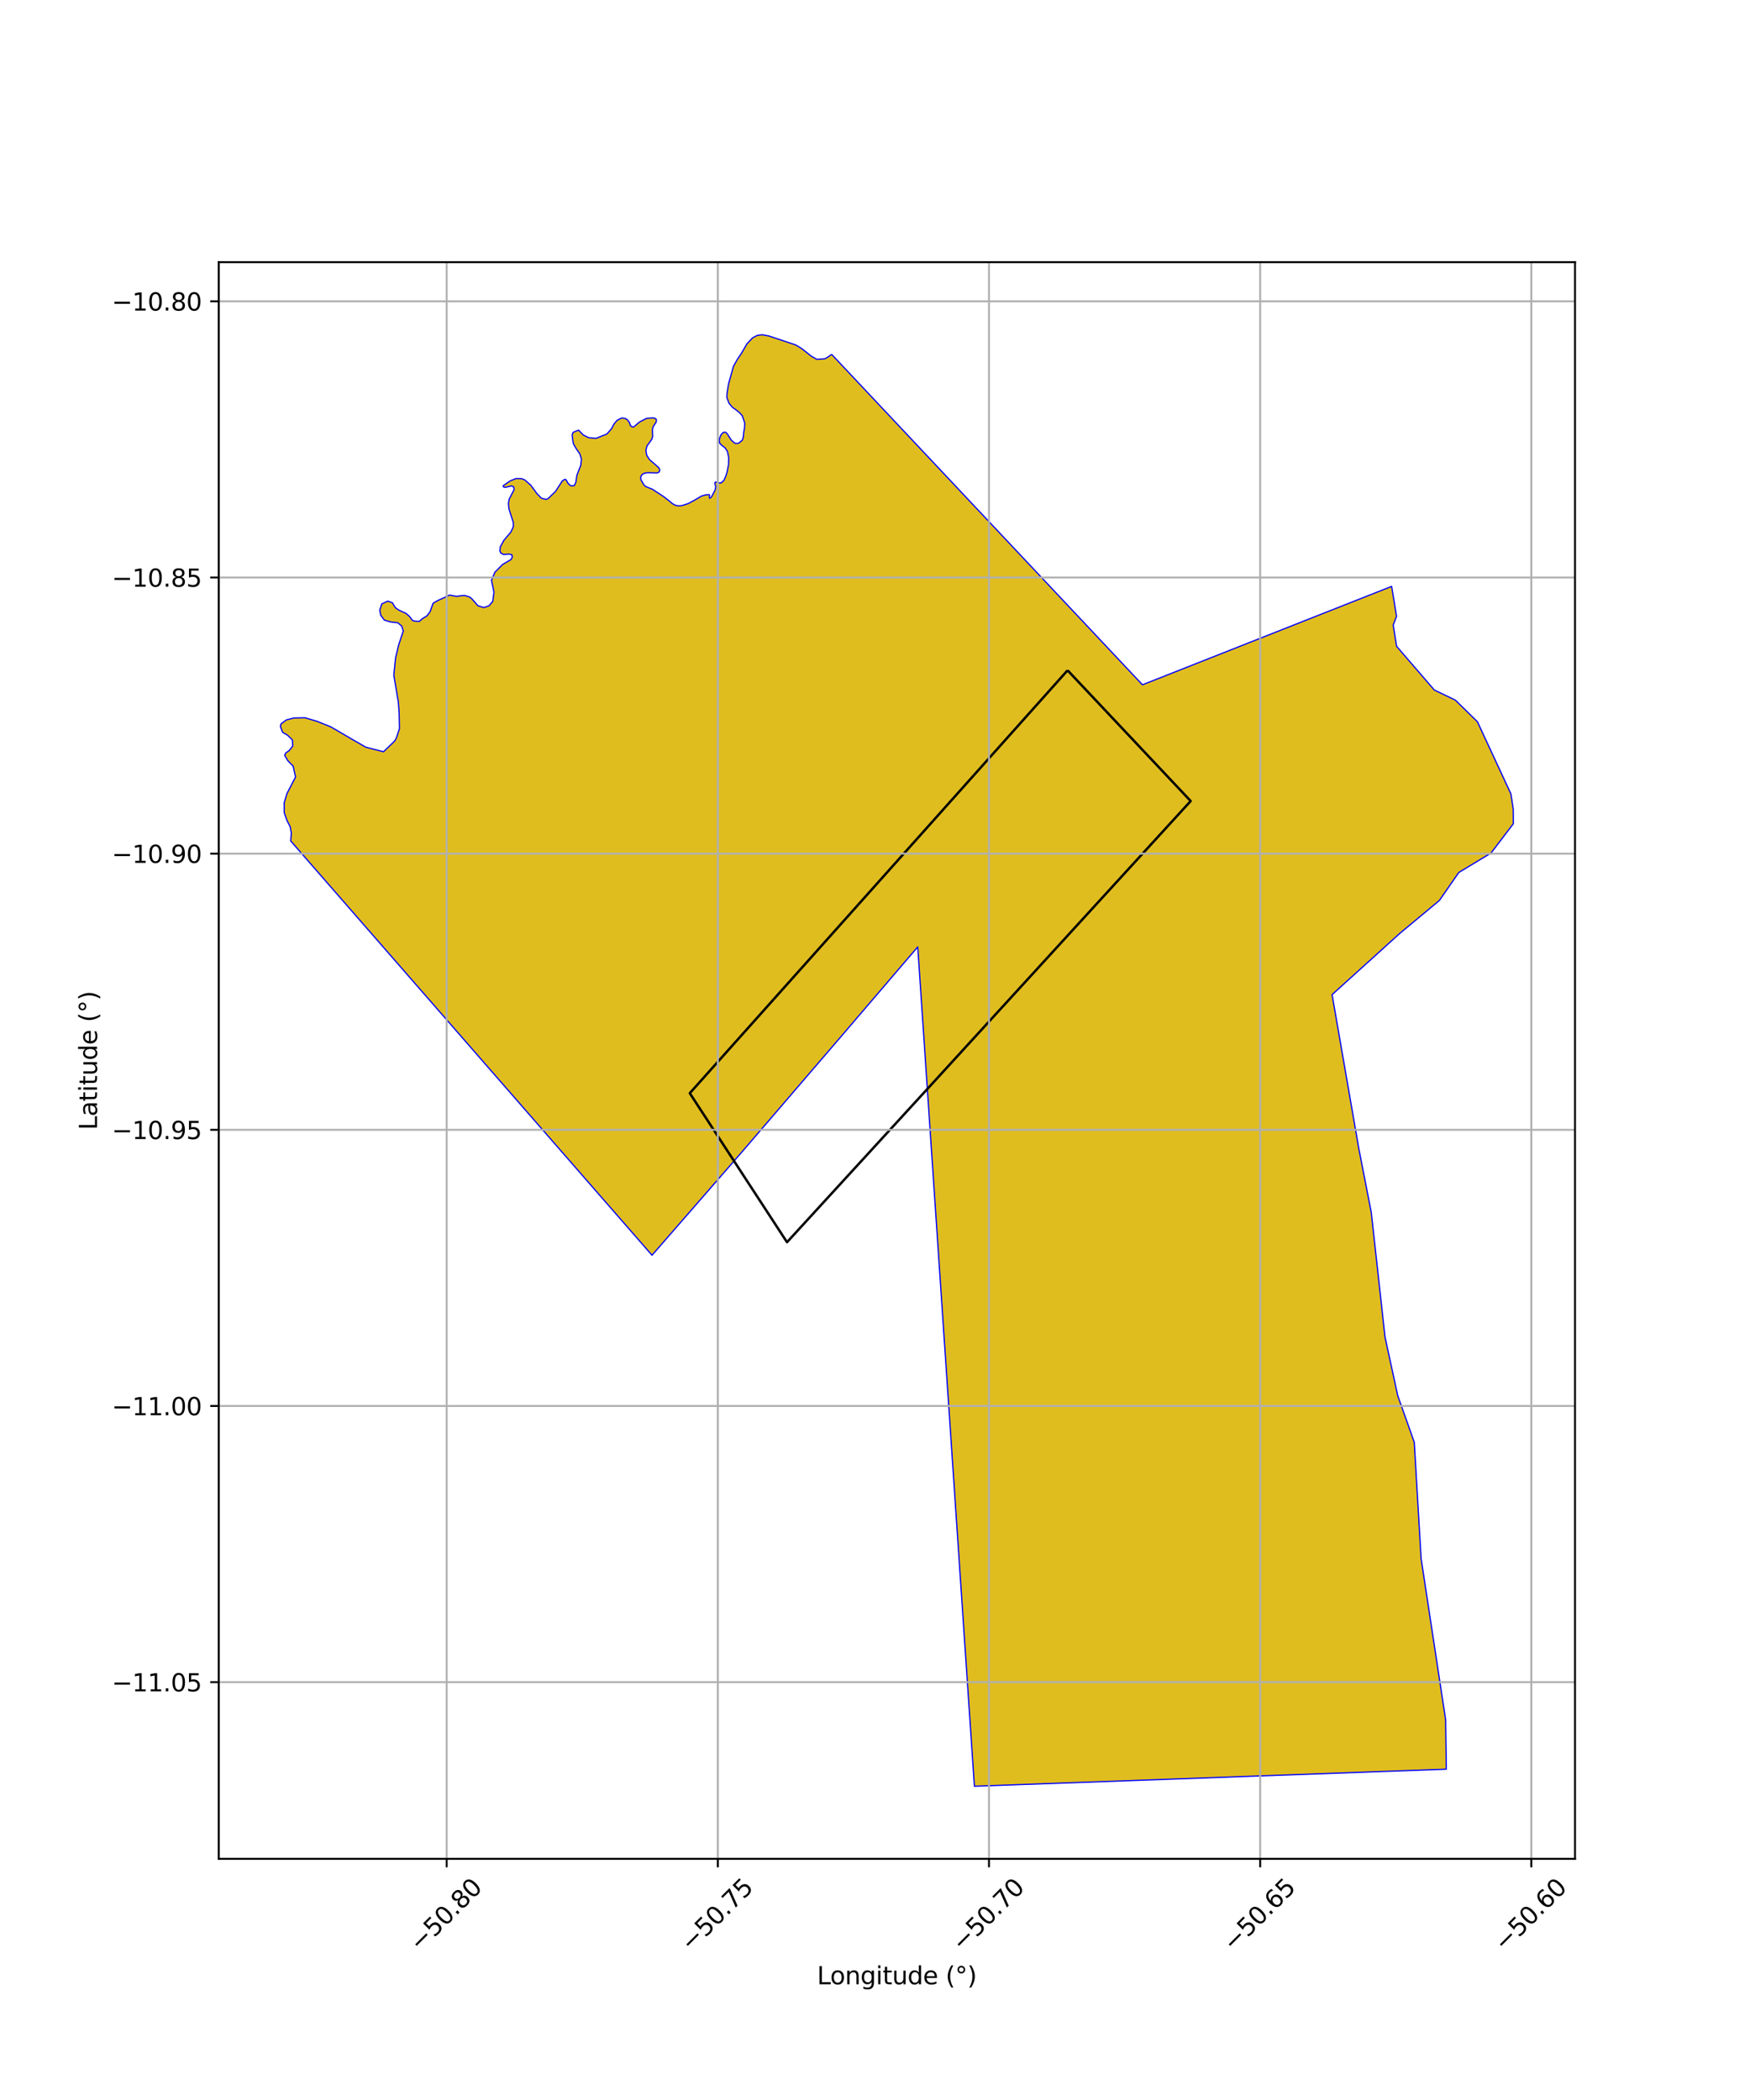
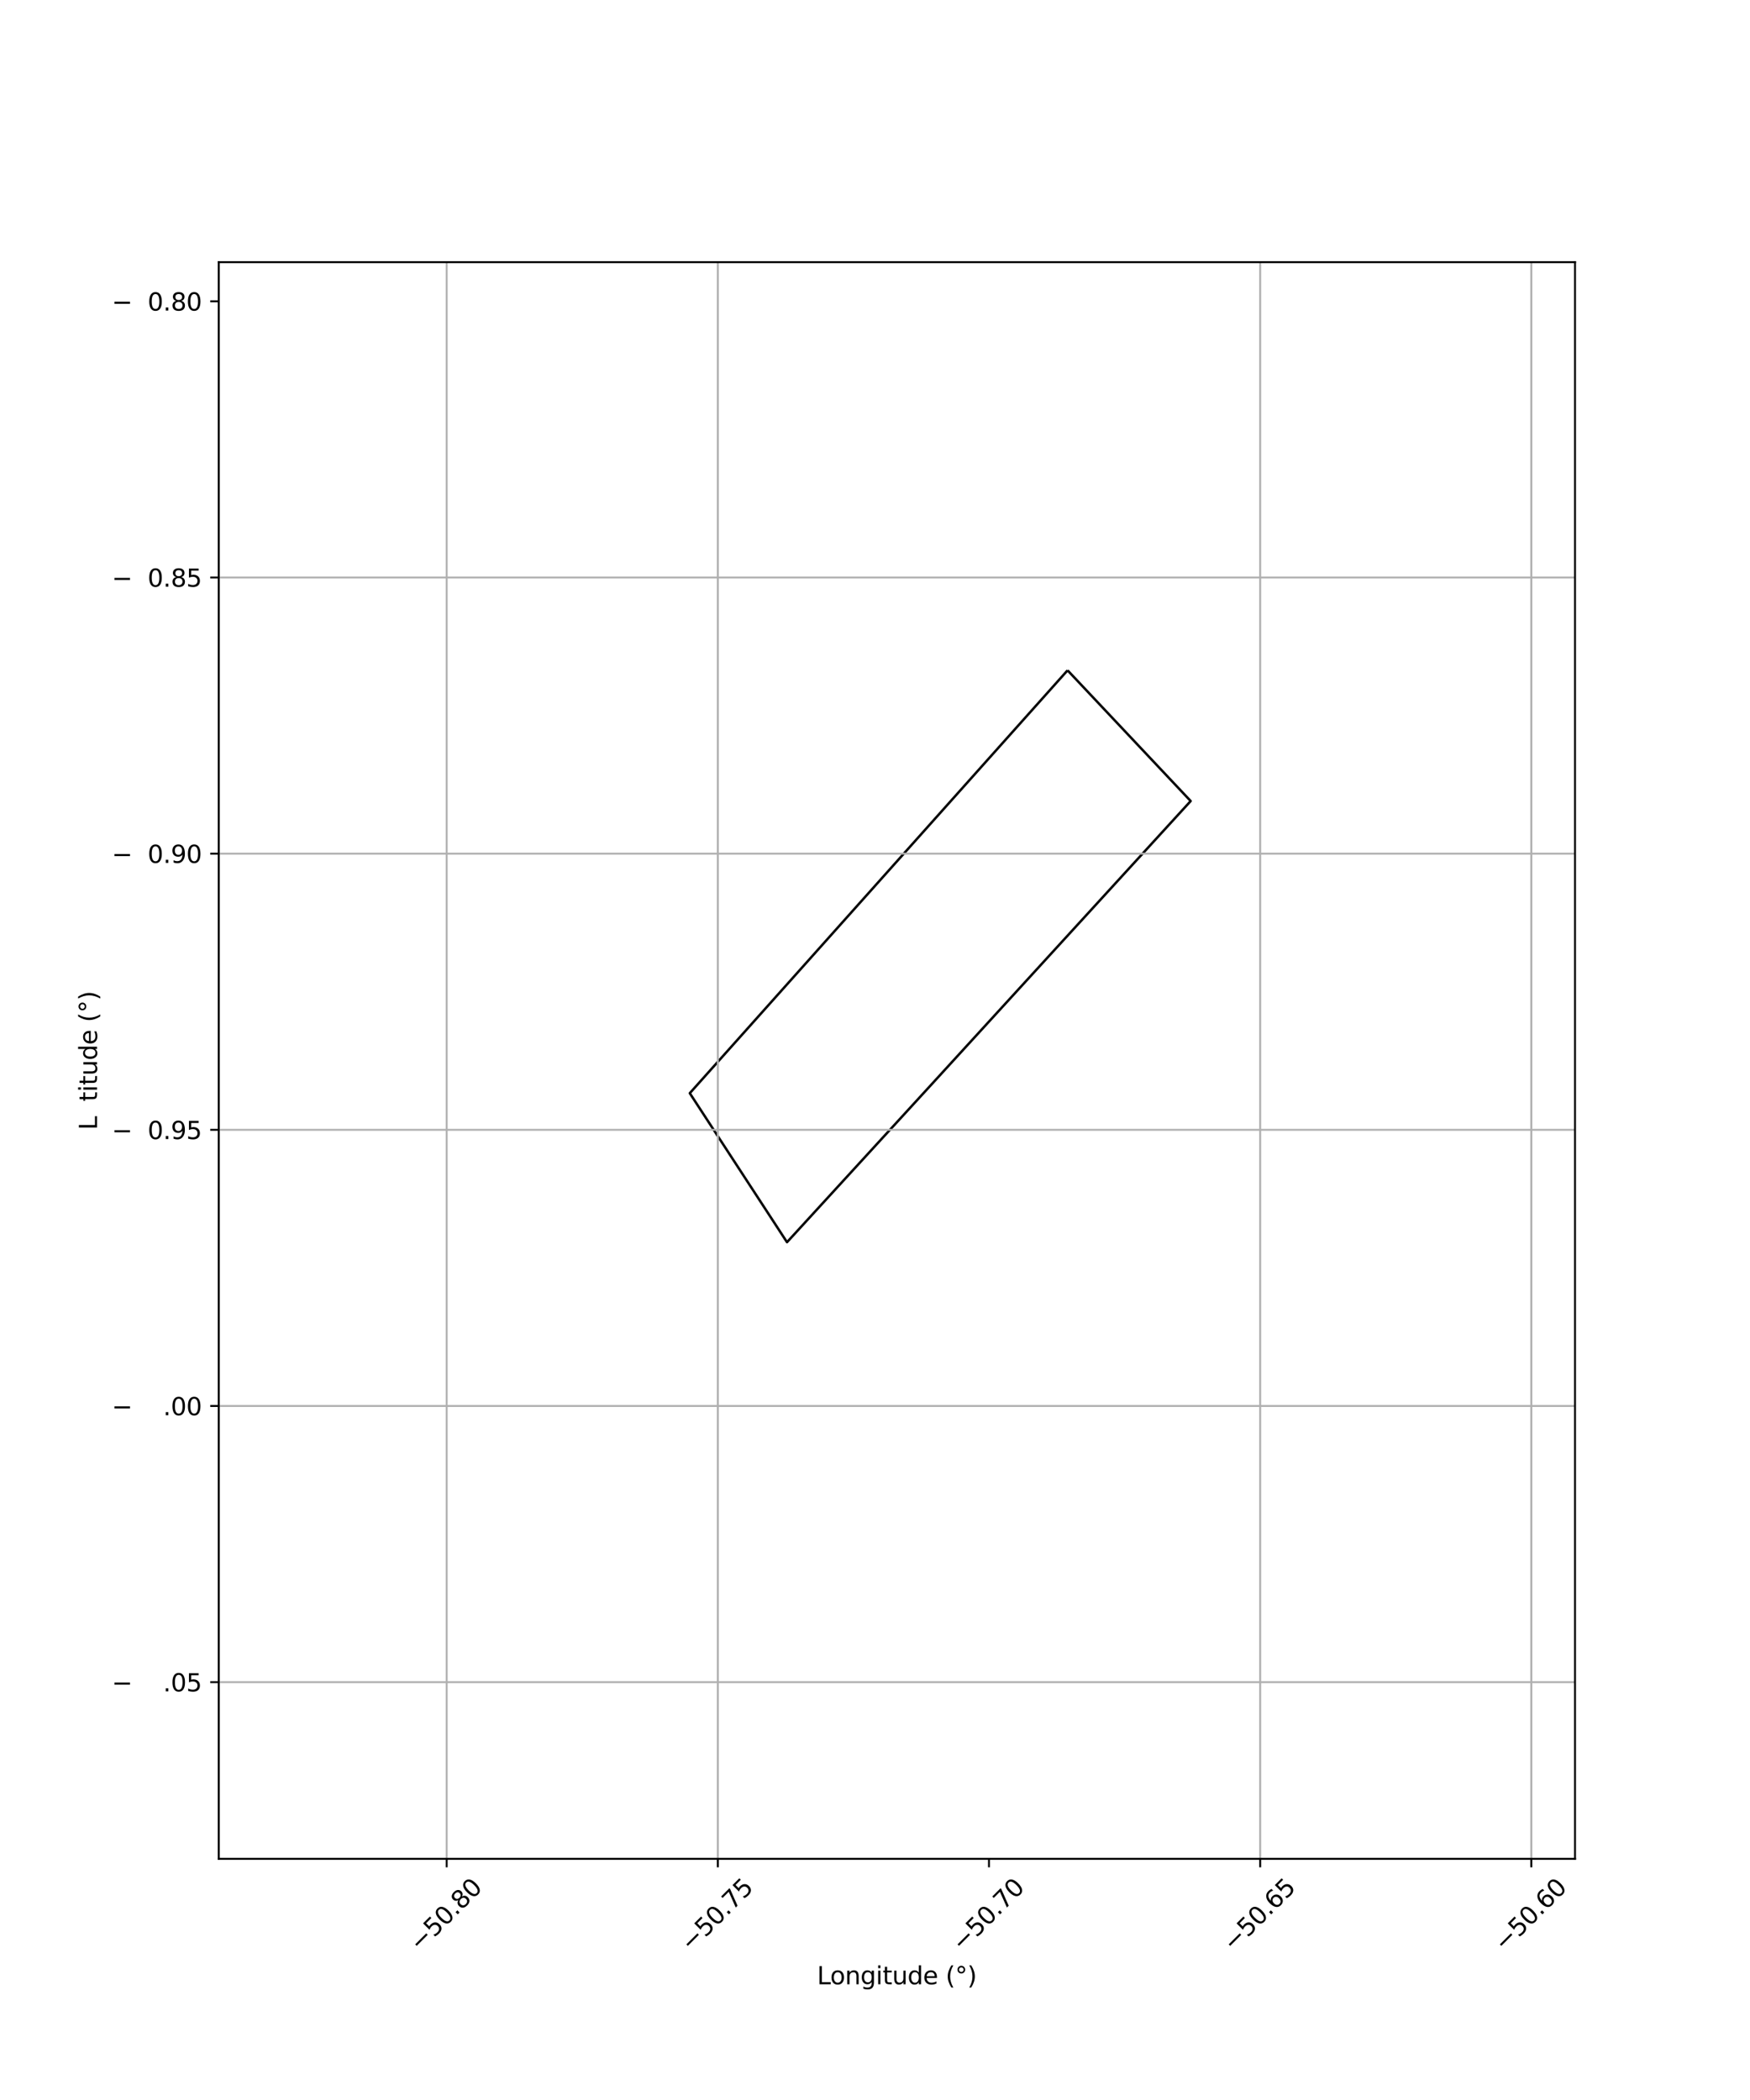
<svg xmlns="http://www.w3.org/2000/svg" xmlns:xlink="http://www.w3.org/1999/xlink" width="720pt" height="864pt" viewBox="0 0 720 864" version="1.1">
  <defs>
    <style type="text/css">*{stroke-linejoin: round; stroke-linecap: butt}</style>
  </defs>
  <g id="figure_1">
    <g id="patch_1">
      <path d="M 0 864  L 720 864  L 720 0  L 0 0  z " style="fill: #ffffff" />
    </g>
    <g id="axes_1">
      <g id="patch_2">
        <path d="M 90 764.769  L 648 764.769  L 648 107.871  L 90 107.871  z " style="fill: #ffffff" />
      </g>
      <g id="PatchCollection_1">
        <defs>
-           <path id="m3413a6ce34" d="M 342.148 -718.227  L 470.033 -582.263  L 572.567 -622.751  L 574.576 -610.421  L 573.2 -606.836  L 574.609 -598.091  L 590.123 -580.102  L 598.764 -575.957  L 607.847 -567.066  L 621.618 -537.41  L 622.583 -531.158  L 622.636 -525.102  L 613.454 -513.037  L 600.178 -505.021  L 592.215 -493.526  L 576.004 -480.05  L 548.06 -454.778  L 559.035 -391.549  L 564.185 -365.133  L 569.842 -313.866  L 575.074 -289.765  L 581.868 -270.621  L 584.689 -222.715  L 594.782 -156.403  L 595.058 -136.109  L 400.896 -129.09  L 377.584 -474.416  L 345.538 -436.967  L 305.452 -390.282  L 268.255 -347.552  L 119.588 -518.027  L 119.85 -521.329  L 119.373 -523.893  L 118.041 -526.468  L 116.955 -529.616  L 116.937 -533.735  L 118.05 -537.486  L 121.596 -544.321  L 120.601 -548.78  L 118.376 -551.07  L 117.118 -553.241  L 117.516 -554.175  L 118.953 -555.167  L 120.444 -557.052  L 120.318 -559.531  L 118.327 -561.497  L 116.271 -562.686  L 115.364 -565.095  L 115.618 -566.168  L 117.8 -567.794  L 120.879 -568.597  L 125.481 -568.698  L 130.563 -567.186  L 136.183 -564.912  L 145.626 -559.389  L 150.543 -556.57  L 157.797 -554.714  L 162.434 -559.193  L 163.08 -560.41  L 164.344 -564.224  L 164.198 -571.041  L 163.891 -575.086  L 162.024 -586.224  L 162.758 -593.425  L 164.051 -598.747  L 165.919 -604.374  L 165.304 -606.372  L 163.693 -607.777  L 160.594 -608.126  L 158.119 -608.863  L 156.651 -610.841  L 156.233 -612.943  L 157.089 -615.553  L 159.506 -616.68  L 161.417 -616.046  L 162.678 -613.968  L 164.012 -613.035  L 167.037 -611.627  L 168.475 -610.389  L 169.717 -608.732  L 170.647 -608.445  L 172.524 -608.337  L 173.686 -609.406  L 175.689 -610.648  L 176.945 -612.345  L 178.204 -615.835  L 180.12 -616.928  L 182.47 -617.993  L 184.906 -619.164  L 187.783 -618.659  L 191.032 -619.033  L 193.25 -618.371  L 194.148 -617.615  L 196.638 -614.79  L 199.009 -614.033  L 201.193 -614.755  L 202.731 -616.599  L 203.224 -620.355  L 202.202 -625.309  L 203.632 -628.6  L 206.803 -631.785  L 210.251 -633.801  L 210.743 -634.741  L 210.634 -635.719  L 209.482 -636.042  L 207.235 -635.867  L 206.119 -636.376  L 205.679 -637.252  L 205.796 -638.946  L 207.332 -641.737  L 210.229 -645.149  L 211.173 -647.282  L 211.202 -648.958  L 209.354 -654.772  L 209.175 -656.881  L 209.462 -658.596  L 211.51 -662.557  L 211.401 -663.565  L 210.59 -664.087  L 207.741 -663.473  L 207.057 -663.74  L 207.114 -664.251  L 209.964 -666.173  L 212.286 -667.111  L 214.565 -667.084  L 215.923 -666.538  L 218.419 -664.319  L 220.937 -660.874  L 222.754 -659.033  L 224.67 -658.5  L 225.587 -658.953  L 228.541 -661.806  L 231.341 -666.12  L 232.381 -666.791  L 232.885 -666.621  L 233.731 -665.094  L 234.85 -664.118  L 236.273 -664.186  L 236.929 -665.62  L 237.315 -668.371  L 238.948 -672.578  L 239.215 -675.117  L 238.532 -677.313  L 237.038 -679.443  L 235.926 -681.384  L 235.637 -682.914  L 235.389 -685.058  L 235.802 -686.113  L 238.025 -687.037  L 239.996 -685.017  L 242.233 -683.912  L 245.261 -683.671  L 249.673 -685.43  L 251.57 -687.584  L 252.626 -689.577  L 253.821 -690.997  L 255.549 -691.95  L 255.867 -692.022  L 257.16 -691.853  L 258.066 -691.341  L 258.858 -690.373  L 259.442 -688.803  L 260.248 -688.307  L 260.89 -688.475  L 263.062 -690.346  L 265.98 -691.87  L 268.774 -692.069  L 269.776 -691.777  L 270.079 -691.198  L 269.935 -690.275  L 268.766 -688.541  L 268.425 -687.273  L 268.533 -684.472  L 268.141 -683.211  L 266.186 -680.516  L 265.73 -678.657  L 266.095 -676.672  L 267.214 -674.914  L 270.999 -671.629  L 271.449 -670.656  L 271.365 -670.309  L 271.19 -669.814  L 270.398 -669.412  L 266.531 -669.516  L 265.131 -669.326  L 264.104 -668.69  L 263.598 -667.67  L 263.687 -666.633  L 264.943 -664.473  L 265.67 -663.835  L 268.458 -662.683  L 273.174 -659.601  L 273.413 -659.4  L 275.398 -657.866  L 276.58 -656.835  L 277.671 -656.195  L 278.902 -655.878  L 280.499 -655.964  L 283.174 -656.826  L 285.96 -658.332  L 288.574 -659.893  L 290.138 -660.337  L 291.651 -660.532  L 291.885 -660.384  L 291.974 -660.138  L 291.815 -659.634  L 291.938 -658.997  L 292.418 -659.25  L 292.822 -659.709  L 294.201 -662.377  L 294.489 -663.672  L 294.078 -665.094  L 294.186 -665.504  L 294.318 -665.642  L 294.453 -665.704  L 294.848 -665.595  L 295.643 -665.294  L 296.601 -665.281  L 297.798 -666.268  L 298.679 -668.261  L 299.128 -669.8  L 299.728 -672.794  L 299.81 -675.689  L 299.267 -678.303  L 298.304 -679.747  L 297.046 -680.691  L 296.151 -681.587  L 295.865 -682.829  L 296.247 -684.224  L 296.611 -685.03  L 296.783 -685.274  L 297.499 -686.064  L 298.395 -686.207  L 299.106 -685.683  L 300.31 -683.815  L 300.988 -682.792  L 302.439 -681.579  L 303.805 -681.592  L 305.403 -682.866  L 305.819 -684.194  L 305.987 -686.18  L 306.302 -687.777  L 306.389 -690.02  L 305.404 -692.896  L 304.612 -693.846  L 303.162 -695.124  L 301.325 -696.435  L 299.936 -698.096  L 299.033 -700.481  L 299.126 -702.316  L 299.74 -706.023  L 301.781 -713.345  L 303.47 -716.309  L 305.09 -718.703  L 307.308 -722.532  L 309.664 -725.036  L 311.543 -725.994  L 313.609 -726.27  L 316.353 -725.77  L 327.414 -722.064  L 329.844 -720.582  L 333.836 -717.432  L 336.093 -716.154  L 339.385 -716.401  L 340.846 -717.235  L 342.148 -718.227  " style="stroke: #0000ff; stroke-width: 0.5" />
-         </defs>
+           </defs>
        <g clip-path="url(#p8575c5a1ac)">
          <use xlink:href="#m3413a6ce34" x="0" y="864" style="fill: #e0bd1f; stroke: #0000ff; stroke-width: 0.5" />
        </g>
      </g>
      <g id="PatchCollection_2">
        <path d="M 439.227 275.793  L 489.599 329.278  L 489.878 329.576  L 381.517 448.058  L 323.792 511.08  L 283.797 449.774  L 439.227 275.793  " clip-path="url(#p8575c5a1ac)" style="fill: none; stroke: #000000" />
      </g>
      <g id="matplotlib.axis_1">
        <g id="xtick_1">
          <g id="line2d_1">
            <path d="M 183.772 764.769  L 183.772 107.871  " clip-path="url(#p8575c5a1ac)" style="fill: none; stroke: #b0b0b0; stroke-width: 0.8; stroke-linecap: square" />
          </g>
          <g id="line2d_2">
            <defs>
              <path id="mc1e26bd1d6" d="M 0 0  L 0 3.5  " style="stroke: #000000; stroke-width: 0.8" />
            </defs>
            <g>
              <use xlink:href="#mc1e26bd1d6" x="183.772" y="764.769" style="stroke: #000000; stroke-width: 0.8" />
            </g>
          </g>
          <g id="text_1">
            <g transform="translate(172.639 803.31) rotate(-45) scale(0.1 -0.1)">
              <defs>
                <path id="DejaVuSans-2212" d="M 678 2272  L 4684 2272  L 4684 1741  L 678 1741  L 678 2272  z " transform="scale(0.016)" />
                <path id="DejaVuSans-35" d="M 691 4666  L 3169 4666  L 3169 4134  L 1269 4134  L 1269 2991  Q 1406 3038 1543 3061  Q 1681 3084 1819 3084  Q 2600 3084 3056 2656  Q 3513 2228 3513 1497  Q 3513 744 3044 326  Q 2575 -91 1722 -91  Q 1428 -91 1123 -41  Q 819 9 494 109  L 494 744  Q 775 591 1075 516  Q 1375 441 1709 441  Q 2250 441 2565 725  Q 2881 1009 2881 1497  Q 2881 1984 2565 2268  Q 2250 2553 1709 2553  Q 1456 2553 1204 2497  Q 953 2441 691 2322  L 691 4666  z " transform="scale(0.016)" />
                <path id="DejaVuSans-30" d="M 2034 4250  Q 1547 4250 1301 3770  Q 1056 3291 1056 2328  Q 1056 1369 1301 889  Q 1547 409 2034 409  Q 2525 409 2770 889  Q 3016 1369 3016 2328  Q 3016 3291 2770 3770  Q 2525 4250 2034 4250  z M 2034 4750  Q 2819 4750 3233 4129  Q 3647 3509 3647 2328  Q 3647 1150 3233 529  Q 2819 -91 2034 -91  Q 1250 -91 836 529  Q 422 1150 422 2328  Q 422 3509 836 4129  Q 1250 4750 2034 4750  z " transform="scale(0.016)" />
                <path id="DejaVuSans-2e" d="M 684 794  L 1344 794  L 1344 0  L 684 0  L 684 794  z " transform="scale(0.016)" />
                <path id="DejaVuSans-38" d="M 2034 2216  Q 1584 2216 1326 1975  Q 1069 1734 1069 1313  Q 1069 891 1326 650  Q 1584 409 2034 409  Q 2484 409 2743 651  Q 3003 894 3003 1313  Q 3003 1734 2745 1975  Q 2488 2216 2034 2216  z M 1403 2484  Q 997 2584 770 2862  Q 544 3141 544 3541  Q 544 4100 942 4425  Q 1341 4750 2034 4750  Q 2731 4750 3128 4425  Q 3525 4100 3525 3541  Q 3525 3141 3298 2862  Q 3072 2584 2669 2484  Q 3125 2378 3379 2068  Q 3634 1759 3634 1313  Q 3634 634 3220 271  Q 2806 -91 2034 -91  Q 1263 -91 848 271  Q 434 634 434 1313  Q 434 1759 690 2068  Q 947 2378 1403 2484  z M 1172 3481  Q 1172 3119 1398 2916  Q 1625 2713 2034 2713  Q 2441 2713 2670 2916  Q 2900 3119 2900 3481  Q 2900 3844 2670 4047  Q 2441 4250 2034 4250  Q 1625 4250 1398 4047  Q 1172 3844 1172 3481  z " transform="scale(0.016)" />
              </defs>
              <use xlink:href="#DejaVuSans-2212" />
              <use xlink:href="#DejaVuSans-35" transform="translate(83.789 0)" />
              <use xlink:href="#DejaVuSans-30" transform="translate(147.412 0)" />
              <use xlink:href="#DejaVuSans-2e" transform="translate(211.035 0)" />
              <use xlink:href="#DejaVuSans-38" transform="translate(242.822 0)" />
              <use xlink:href="#DejaVuSans-30" transform="translate(306.445 0)" />
            </g>
          </g>
        </g>
        <g id="xtick_2">
          <g id="line2d_3">
            <path d="M 295.336 764.769  L 295.336 107.871  " clip-path="url(#p8575c5a1ac)" style="fill: none; stroke: #b0b0b0; stroke-width: 0.8; stroke-linecap: square" />
          </g>
          <g id="line2d_4">
            <g>
              <use xlink:href="#mc1e26bd1d6" x="295.336" y="764.769" style="stroke: #000000; stroke-width: 0.8" />
            </g>
          </g>
          <g id="text_2">
            <g transform="translate(284.203 803.31) rotate(-45) scale(0.1 -0.1)">
              <defs>
                <path id="DejaVuSans-37" d="M 525 4666  L 3525 4666  L 3525 4397  L 1831 0  L 1172 0  L 2766 4134  L 525 4134  L 525 4666  z " transform="scale(0.016)" />
              </defs>
              <use xlink:href="#DejaVuSans-2212" />
              <use xlink:href="#DejaVuSans-35" transform="translate(83.789 0)" />
              <use xlink:href="#DejaVuSans-30" transform="translate(147.412 0)" />
              <use xlink:href="#DejaVuSans-2e" transform="translate(211.035 0)" />
              <use xlink:href="#DejaVuSans-37" transform="translate(242.822 0)" />
              <use xlink:href="#DejaVuSans-35" transform="translate(306.445 0)" />
            </g>
          </g>
        </g>
        <g id="xtick_3">
          <g id="line2d_5">
-             <path d="M 406.901 764.769  L 406.901 107.871  " clip-path="url(#p8575c5a1ac)" style="fill: none; stroke: #b0b0b0; stroke-width: 0.8; stroke-linecap: square" />
-           </g>
+             </g>
          <g id="line2d_6">
            <g>
              <use xlink:href="#mc1e26bd1d6" x="406.901" y="764.769" style="stroke: #000000; stroke-width: 0.8" />
            </g>
          </g>
          <g id="text_3">
            <g transform="translate(395.768 803.31) rotate(-45) scale(0.1 -0.1)">
              <use xlink:href="#DejaVuSans-2212" />
              <use xlink:href="#DejaVuSans-35" transform="translate(83.789 0)" />
              <use xlink:href="#DejaVuSans-30" transform="translate(147.412 0)" />
              <use xlink:href="#DejaVuSans-2e" transform="translate(211.035 0)" />
              <use xlink:href="#DejaVuSans-37" transform="translate(242.822 0)" />
              <use xlink:href="#DejaVuSans-30" transform="translate(306.445 0)" />
            </g>
          </g>
        </g>
        <g id="xtick_4">
          <g id="line2d_7">
            <path d="M 518.466 764.769  L 518.466 107.871  " clip-path="url(#p8575c5a1ac)" style="fill: none; stroke: #b0b0b0; stroke-width: 0.8; stroke-linecap: square" />
          </g>
          <g id="line2d_8">
            <g>
              <use xlink:href="#mc1e26bd1d6" x="518.466" y="764.769" style="stroke: #000000; stroke-width: 0.8" />
            </g>
          </g>
          <g id="text_4">
            <g transform="translate(507.333 803.31) rotate(-45) scale(0.1 -0.1)">
              <defs>
                <path id="DejaVuSans-36" d="M 2113 2584  Q 1688 2584 1439 2293  Q 1191 2003 1191 1497  Q 1191 994 1439 701  Q 1688 409 2113 409  Q 2538 409 2786 701  Q 3034 994 3034 1497  Q 3034 2003 2786 2293  Q 2538 2584 2113 2584  z M 3366 4563  L 3366 3988  Q 3128 4100 2886 4159  Q 2644 4219 2406 4219  Q 1781 4219 1451 3797  Q 1122 3375 1075 2522  Q 1259 2794 1537 2939  Q 1816 3084 2150 3084  Q 2853 3084 3261 2657  Q 3669 2231 3669 1497  Q 3669 778 3244 343  Q 2819 -91 2113 -91  Q 1303 -91 875 529  Q 447 1150 447 2328  Q 447 3434 972 4092  Q 1497 4750 2381 4750  Q 2619 4750 2861 4703  Q 3103 4656 3366 4563  z " transform="scale(0.016)" />
              </defs>
              <use xlink:href="#DejaVuSans-2212" />
              <use xlink:href="#DejaVuSans-35" transform="translate(83.789 0)" />
              <use xlink:href="#DejaVuSans-30" transform="translate(147.412 0)" />
              <use xlink:href="#DejaVuSans-2e" transform="translate(211.035 0)" />
              <use xlink:href="#DejaVuSans-36" transform="translate(242.822 0)" />
              <use xlink:href="#DejaVuSans-35" transform="translate(306.445 0)" />
            </g>
          </g>
        </g>
        <g id="xtick_5">
          <g id="line2d_9">
            <path d="M 630.031 764.769  L 630.031 107.871  " clip-path="url(#p8575c5a1ac)" style="fill: none; stroke: #b0b0b0; stroke-width: 0.8; stroke-linecap: square" />
          </g>
          <g id="line2d_10">
            <g>
              <use xlink:href="#mc1e26bd1d6" x="630.031" y="764.769" style="stroke: #000000; stroke-width: 0.8" />
            </g>
          </g>
          <g id="text_5">
            <g transform="translate(618.898 803.31) rotate(-45) scale(0.1 -0.1)">
              <use xlink:href="#DejaVuSans-2212" />
              <use xlink:href="#DejaVuSans-35" transform="translate(83.789 0)" />
              <use xlink:href="#DejaVuSans-30" transform="translate(147.412 0)" />
              <use xlink:href="#DejaVuSans-2e" transform="translate(211.035 0)" />
              <use xlink:href="#DejaVuSans-36" transform="translate(242.822 0)" />
              <use xlink:href="#DejaVuSans-30" transform="translate(306.445 0)" />
            </g>
          </g>
        </g>
        <g id="text_6">
          <g transform="translate(336.14 816.379) scale(0.1 -0.1)">
            <defs>
              <path id="DejaVuSans-4c" d="M 628 4666  L 1259 4666  L 1259 531  L 3531 531  L 3531 0  L 628 0  L 628 4666  z " transform="scale(0.016)" />
              <path id="DejaVuSans-6f" d="M 1959 3097  Q 1497 3097 1228 2736  Q 959 2375 959 1747  Q 959 1119 1226 758  Q 1494 397 1959 397  Q 2419 397 2687 759  Q 2956 1122 2956 1747  Q 2956 2369 2687 2733  Q 2419 3097 1959 3097  z M 1959 3584  Q 2709 3584 3137 3096  Q 3566 2609 3566 1747  Q 3566 888 3137 398  Q 2709 -91 1959 -91  Q 1206 -91 779 398  Q 353 888 353 1747  Q 353 2609 779 3096  Q 1206 3584 1959 3584  z " transform="scale(0.016)" />
              <path id="DejaVuSans-6e" d="M 3513 2113  L 3513 0  L 2938 0  L 2938 2094  Q 2938 2591 2744 2837  Q 2550 3084 2163 3084  Q 1697 3084 1428 2787  Q 1159 2491 1159 1978  L 1159 0  L 581 0  L 581 3500  L 1159 3500  L 1159 2956  Q 1366 3272 1645 3428  Q 1925 3584 2291 3584  Q 2894 3584 3203 3211  Q 3513 2838 3513 2113  z " transform="scale(0.016)" />
              <path id="DejaVuSans-67" d="M 2906 1791  Q 2906 2416 2648 2759  Q 2391 3103 1925 3103  Q 1463 3103 1205 2759  Q 947 2416 947 1791  Q 947 1169 1205 825  Q 1463 481 1925 481  Q 2391 481 2648 825  Q 2906 1169 2906 1791  z M 3481 434  Q 3481 -459 3084 -895  Q 2688 -1331 1869 -1331  Q 1566 -1331 1297 -1286  Q 1028 -1241 775 -1147  L 775 -588  Q 1028 -725 1275 -790  Q 1522 -856 1778 -856  Q 2344 -856 2625 -561  Q 2906 -266 2906 331  L 2906 616  Q 2728 306 2450 153  Q 2172 0 1784 0  Q 1141 0 747 490  Q 353 981 353 1791  Q 353 2603 747 3093  Q 1141 3584 1784 3584  Q 2172 3584 2450 3431  Q 2728 3278 2906 2969  L 2906 3500  L 3481 3500  L 3481 434  z " transform="scale(0.016)" />
              <path id="DejaVuSans-69" d="M 603 3500  L 1178 3500  L 1178 0  L 603 0  L 603 3500  z M 603 4863  L 1178 4863  L 1178 4134  L 603 4134  L 603 4863  z " transform="scale(0.016)" />
              <path id="DejaVuSans-74" d="M 1172 4494  L 1172 3500  L 2356 3500  L 2356 3053  L 1172 3053  L 1172 1153  Q 1172 725 1289 603  Q 1406 481 1766 481  L 2356 481  L 2356 0  L 1766 0  Q 1100 0 847 248  Q 594 497 594 1153  L 594 3053  L 172 3053  L 172 3500  L 594 3500  L 594 4494  L 1172 4494  z " transform="scale(0.016)" />
              <path id="DejaVuSans-75" d="M 544 1381  L 544 3500  L 1119 3500  L 1119 1403  Q 1119 906 1312 657  Q 1506 409 1894 409  Q 2359 409 2629 706  Q 2900 1003 2900 1516  L 2900 3500  L 3475 3500  L 3475 0  L 2900 0  L 2900 538  Q 2691 219 2414 64  Q 2138 -91 1772 -91  Q 1169 -91 856 284  Q 544 659 544 1381  z M 1991 3584  L 1991 3584  z " transform="scale(0.016)" />
              <path id="DejaVuSans-64" d="M 2906 2969  L 2906 4863  L 3481 4863  L 3481 0  L 2906 0  L 2906 525  Q 2725 213 2448 61  Q 2172 -91 1784 -91  Q 1150 -91 751 415  Q 353 922 353 1747  Q 353 2572 751 3078  Q 1150 3584 1784 3584  Q 2172 3584 2448 3432  Q 2725 3281 2906 2969  z M 947 1747  Q 947 1113 1208 752  Q 1469 391 1925 391  Q 2381 391 2643 752  Q 2906 1113 2906 1747  Q 2906 2381 2643 2742  Q 2381 3103 1925 3103  Q 1469 3103 1208 2742  Q 947 2381 947 1747  z " transform="scale(0.016)" />
              <path id="DejaVuSans-65" d="M 3597 1894  L 3597 1613  L 953 1613  Q 991 1019 1311 708  Q 1631 397 2203 397  Q 2534 397 2845 478  Q 3156 559 3463 722  L 3463 178  Q 3153 47 2828 -22  Q 2503 -91 2169 -91  Q 1331 -91 842 396  Q 353 884 353 1716  Q 353 2575 817 3079  Q 1281 3584 2069 3584  Q 2775 3584 3186 3129  Q 3597 2675 3597 1894  z M 3022 2063  Q 3016 2534 2758 2815  Q 2500 3097 2075 3097  Q 1594 3097 1305 2825  Q 1016 2553 972 2059  L 3022 2063  z " transform="scale(0.016)" />
              <path id="DejaVuSans-20" transform="scale(0.016)" />
              <path id="DejaVuSans-28" d="M 1984 4856  Q 1566 4138 1362 3434  Q 1159 2731 1159 2009  Q 1159 1288 1364 580  Q 1569 -128 1984 -844  L 1484 -844  Q 1016 -109 783 600  Q 550 1309 550 2009  Q 550 2706 781 3412  Q 1013 4119 1484 4856  L 1984 4856  z " transform="scale(0.016)" />
              <path id="DejaVuSans-b0" d="M 1600 4347  Q 1350 4347 1178 4173  Q 1006 4000 1006 3750  Q 1006 3503 1178 3333  Q 1350 3163 1600 3163  Q 1850 3163 2022 3333  Q 2194 3503 2194 3750  Q 2194 3997 2020 4172  Q 1847 4347 1600 4347  z M 1600 4750  Q 1800 4750 1984 4673  Q 2169 4597 2303 4453  Q 2447 4313 2519 4134  Q 2591 3956 2591 3750  Q 2591 3338 2302 3052  Q 2013 2766 1594 2766  Q 1172 2766 890 3047  Q 609 3328 609 3750  Q 609 4169 896 4459  Q 1184 4750 1600 4750  z " transform="scale(0.016)" />
              <path id="DejaVuSans-29" d="M 513 4856  L 1013 4856  Q 1481 4119 1714 3412  Q 1947 2706 1947 2009  Q 1947 1309 1714 600  Q 1481 -109 1013 -844  L 513 -844  Q 928 -128 1133 580  Q 1338 1288 1338 2009  Q 1338 2731 1133 3434  Q 928 4138 513 4856  z " transform="scale(0.016)" />
            </defs>
            <use xlink:href="#DejaVuSans-4c" />
            <use xlink:href="#DejaVuSans-6f" transform="translate(53.963 0)" />
            <use xlink:href="#DejaVuSans-6e" transform="translate(115.145 0)" />
            <use xlink:href="#DejaVuSans-67" transform="translate(178.523 0)" />
            <use xlink:href="#DejaVuSans-69" transform="translate(242 0)" />
            <use xlink:href="#DejaVuSans-74" transform="translate(269.783 0)" />
            <use xlink:href="#DejaVuSans-75" transform="translate(308.992 0)" />
            <use xlink:href="#DejaVuSans-64" transform="translate(372.371 0)" />
            <use xlink:href="#DejaVuSans-65" transform="translate(435.848 0)" />
            <use xlink:href="#DejaVuSans-20" transform="translate(497.371 0)" />
            <use xlink:href="#DejaVuSans-28" transform="translate(529.158 0)" />
            <use xlink:href="#DejaVuSans-b0" transform="translate(568.172 0)" />
            <use xlink:href="#DejaVuSans-29" transform="translate(618.172 0)" />
          </g>
        </g>
      </g>
      <g id="matplotlib.axis_2">
        <g id="ytick_1">
          <g id="line2d_11">
            <path d="M 90 692.083  L 648 692.083  " clip-path="url(#p8575c5a1ac)" style="fill: none; stroke: #b0b0b0; stroke-width: 0.8; stroke-linecap: square" />
          </g>
          <g id="line2d_12">
            <defs>
              <path id="m75258b9630" d="M 0 0  L -3.5 0  " style="stroke: #000000; stroke-width: 0.8" />
            </defs>
            <g>
              <use xlink:href="#m75258b9630" x="90" y="692.083" style="stroke: #000000; stroke-width: 0.8" />
            </g>
          </g>
          <g id="text_7">
            <g transform="translate(45.992 695.883) scale(0.1 -0.1)">
              <defs>
-                 <path id="DejaVuSans-31" d="M 794 531  L 1825 531  L 1825 4091  L 703 3866  L 703 4441  L 1819 4666  L 2450 4666  L 2450 531  L 3481 531  L 3481 0  L 794 0  L 794 531  z " transform="scale(0.016)" />
-               </defs>
+                 </defs>
              <use xlink:href="#DejaVuSans-2212" />
              <use xlink:href="#DejaVuSans-31" transform="translate(83.789 0)" />
              <use xlink:href="#DejaVuSans-31" transform="translate(147.412 0)" />
              <use xlink:href="#DejaVuSans-2e" transform="translate(211.035 0)" />
              <use xlink:href="#DejaVuSans-30" transform="translate(242.822 0)" />
              <use xlink:href="#DejaVuSans-35" transform="translate(306.445 0)" />
            </g>
          </g>
        </g>
        <g id="ytick_2">
          <g id="line2d_13">
            <path d="M 90 578.462  L 648 578.462  " clip-path="url(#p8575c5a1ac)" style="fill: none; stroke: #b0b0b0; stroke-width: 0.8; stroke-linecap: square" />
          </g>
          <g id="line2d_14">
            <g>
              <use xlink:href="#m75258b9630" x="90" y="578.462" style="stroke: #000000; stroke-width: 0.8" />
            </g>
          </g>
          <g id="text_8">
            <g transform="translate(45.992 582.261) scale(0.1 -0.1)">
              <use xlink:href="#DejaVuSans-2212" />
              <use xlink:href="#DejaVuSans-31" transform="translate(83.789 0)" />
              <use xlink:href="#DejaVuSans-31" transform="translate(147.412 0)" />
              <use xlink:href="#DejaVuSans-2e" transform="translate(211.035 0)" />
              <use xlink:href="#DejaVuSans-30" transform="translate(242.822 0)" />
              <use xlink:href="#DejaVuSans-30" transform="translate(306.445 0)" />
            </g>
          </g>
        </g>
        <g id="ytick_3">
          <g id="line2d_15">
            <path d="M 90 464.84  L 648 464.84  " clip-path="url(#p8575c5a1ac)" style="fill: none; stroke: #b0b0b0; stroke-width: 0.8; stroke-linecap: square" />
          </g>
          <g id="line2d_16">
            <g>
              <use xlink:href="#m75258b9630" x="90" y="464.84" style="stroke: #000000; stroke-width: 0.8" />
            </g>
          </g>
          <g id="text_9">
            <g transform="translate(45.992 468.639) scale(0.1 -0.1)">
              <defs>
                <path id="DejaVuSans-39" d="M 703 97  L 703 672  Q 941 559 1184 500  Q 1428 441 1663 441  Q 2288 441 2617 861  Q 2947 1281 2994 2138  Q 2813 1869 2534 1725  Q 2256 1581 1919 1581  Q 1219 1581 811 2004  Q 403 2428 403 3163  Q 403 3881 828 4315  Q 1253 4750 1959 4750  Q 2769 4750 3195 4129  Q 3622 3509 3622 2328  Q 3622 1225 3098 567  Q 2575 -91 1691 -91  Q 1453 -91 1209 -44  Q 966 3 703 97  z M 1959 2075  Q 2384 2075 2632 2365  Q 2881 2656 2881 3163  Q 2881 3666 2632 3958  Q 2384 4250 1959 4250  Q 1534 4250 1286 3958  Q 1038 3666 1038 3163  Q 1038 2656 1286 2365  Q 1534 2075 1959 2075  z " transform="scale(0.016)" />
              </defs>
              <use xlink:href="#DejaVuSans-2212" />
              <use xlink:href="#DejaVuSans-31" transform="translate(83.789 0)" />
              <use xlink:href="#DejaVuSans-30" transform="translate(147.412 0)" />
              <use xlink:href="#DejaVuSans-2e" transform="translate(211.035 0)" />
              <use xlink:href="#DejaVuSans-39" transform="translate(242.822 0)" />
              <use xlink:href="#DejaVuSans-35" transform="translate(306.445 0)" />
            </g>
          </g>
        </g>
        <g id="ytick_4">
          <g id="line2d_17">
            <path d="M 90 351.218  L 648 351.218  " clip-path="url(#p8575c5a1ac)" style="fill: none; stroke: #b0b0b0; stroke-width: 0.8; stroke-linecap: square" />
          </g>
          <g id="line2d_18">
            <g>
              <use xlink:href="#m75258b9630" x="90" y="351.218" style="stroke: #000000; stroke-width: 0.8" />
            </g>
          </g>
          <g id="text_10">
            <g transform="translate(45.992 355.017) scale(0.1 -0.1)">
              <use xlink:href="#DejaVuSans-2212" />
              <use xlink:href="#DejaVuSans-31" transform="translate(83.789 0)" />
              <use xlink:href="#DejaVuSans-30" transform="translate(147.412 0)" />
              <use xlink:href="#DejaVuSans-2e" transform="translate(211.035 0)" />
              <use xlink:href="#DejaVuSans-39" transform="translate(242.822 0)" />
              <use xlink:href="#DejaVuSans-30" transform="translate(306.445 0)" />
            </g>
          </g>
        </g>
        <g id="ytick_5">
          <g id="line2d_19">
            <path d="M 90 237.596  L 648 237.596  " clip-path="url(#p8575c5a1ac)" style="fill: none; stroke: #b0b0b0; stroke-width: 0.8; stroke-linecap: square" />
          </g>
          <g id="line2d_20">
            <g>
              <use xlink:href="#m75258b9630" x="90" y="237.596" style="stroke: #000000; stroke-width: 0.8" />
            </g>
          </g>
          <g id="text_11">
            <g transform="translate(45.992 241.396) scale(0.1 -0.1)">
              <use xlink:href="#DejaVuSans-2212" />
              <use xlink:href="#DejaVuSans-31" transform="translate(83.789 0)" />
              <use xlink:href="#DejaVuSans-30" transform="translate(147.412 0)" />
              <use xlink:href="#DejaVuSans-2e" transform="translate(211.035 0)" />
              <use xlink:href="#DejaVuSans-38" transform="translate(242.822 0)" />
              <use xlink:href="#DejaVuSans-35" transform="translate(306.445 0)" />
            </g>
          </g>
        </g>
        <g id="ytick_6">
          <g id="line2d_21">
-             <path d="M 90 123.975  L 648 123.975  " clip-path="url(#p8575c5a1ac)" style="fill: none; stroke: #b0b0b0; stroke-width: 0.8; stroke-linecap: square" />
-           </g>
+             </g>
          <g id="line2d_22">
            <g>
              <use xlink:href="#m75258b9630" x="90" y="123.975" style="stroke: #000000; stroke-width: 0.8" />
            </g>
          </g>
          <g id="text_12">
            <g transform="translate(45.992 127.774) scale(0.1 -0.1)">
              <use xlink:href="#DejaVuSans-2212" />
              <use xlink:href="#DejaVuSans-31" transform="translate(83.789 0)" />
              <use xlink:href="#DejaVuSans-30" transform="translate(147.412 0)" />
              <use xlink:href="#DejaVuSans-2e" transform="translate(211.035 0)" />
              <use xlink:href="#DejaVuSans-38" transform="translate(242.822 0)" />
              <use xlink:href="#DejaVuSans-30" transform="translate(306.445 0)" />
            </g>
          </g>
        </g>
        <g id="text_13">
          <g transform="translate(39.913 464.89) rotate(-90) scale(0.1 -0.1)">
            <defs>
-               <path id="DejaVuSans-61" d="M 2194 1759  Q 1497 1759 1228 1600  Q 959 1441 959 1056  Q 959 750 1161 570  Q 1363 391 1709 391  Q 2188 391 2477 730  Q 2766 1069 2766 1631  L 2766 1759  L 2194 1759  z M 3341 1997  L 3341 0  L 2766 0  L 2766 531  Q 2569 213 2275 61  Q 1981 -91 1556 -91  Q 1019 -91 701 211  Q 384 513 384 1019  Q 384 1609 779 1909  Q 1175 2209 1959 2209  L 2766 2209  L 2766 2266  Q 2766 2663 2505 2880  Q 2244 3097 1772 3097  Q 1472 3097 1187 3025  Q 903 2953 641 2809  L 641 3341  Q 956 3463 1253 3523  Q 1550 3584 1831 3584  Q 2591 3584 2966 3190  Q 3341 2797 3341 1997  z " transform="scale(0.016)" />
-             </defs>
+               </defs>
            <use xlink:href="#DejaVuSans-4c" />
            <use xlink:href="#DejaVuSans-61" transform="translate(55.713 0)" />
            <use xlink:href="#DejaVuSans-74" transform="translate(116.992 0)" />
            <use xlink:href="#DejaVuSans-69" transform="translate(156.201 0)" />
            <use xlink:href="#DejaVuSans-74" transform="translate(183.984 0)" />
            <use xlink:href="#DejaVuSans-75" transform="translate(223.193 0)" />
            <use xlink:href="#DejaVuSans-64" transform="translate(286.572 0)" />
            <use xlink:href="#DejaVuSans-65" transform="translate(350.049 0)" />
            <use xlink:href="#DejaVuSans-20" transform="translate(411.572 0)" />
            <use xlink:href="#DejaVuSans-28" transform="translate(443.359 0)" />
            <use xlink:href="#DejaVuSans-b0" transform="translate(482.373 0)" />
            <use xlink:href="#DejaVuSans-29" transform="translate(532.373 0)" />
          </g>
        </g>
      </g>
      <g id="patch_3">
        <path d="M 90 764.769  L 90 107.871  " style="fill: none; stroke: #000000; stroke-width: 0.8; stroke-linejoin: miter; stroke-linecap: square" />
      </g>
      <g id="patch_4">
        <path d="M 648 764.769  L 648 107.871  " style="fill: none; stroke: #000000; stroke-width: 0.8; stroke-linejoin: miter; stroke-linecap: square" />
      </g>
      <g id="patch_5">
        <path d="M 90 764.769  L 648 764.769  " style="fill: none; stroke: #000000; stroke-width: 0.8; stroke-linejoin: miter; stroke-linecap: square" />
      </g>
      <g id="patch_6">
        <path d="M 90 107.871  L 648 107.871  " style="fill: none; stroke: #000000; stroke-width: 0.8; stroke-linejoin: miter; stroke-linecap: square" />
      </g>
    </g>
  </g>
  <defs>
    <clipPath id="p8575c5a1ac">
      <rect x="90" y="107.871" width="558" height="656.897" />
    </clipPath>
  </defs>
</svg>